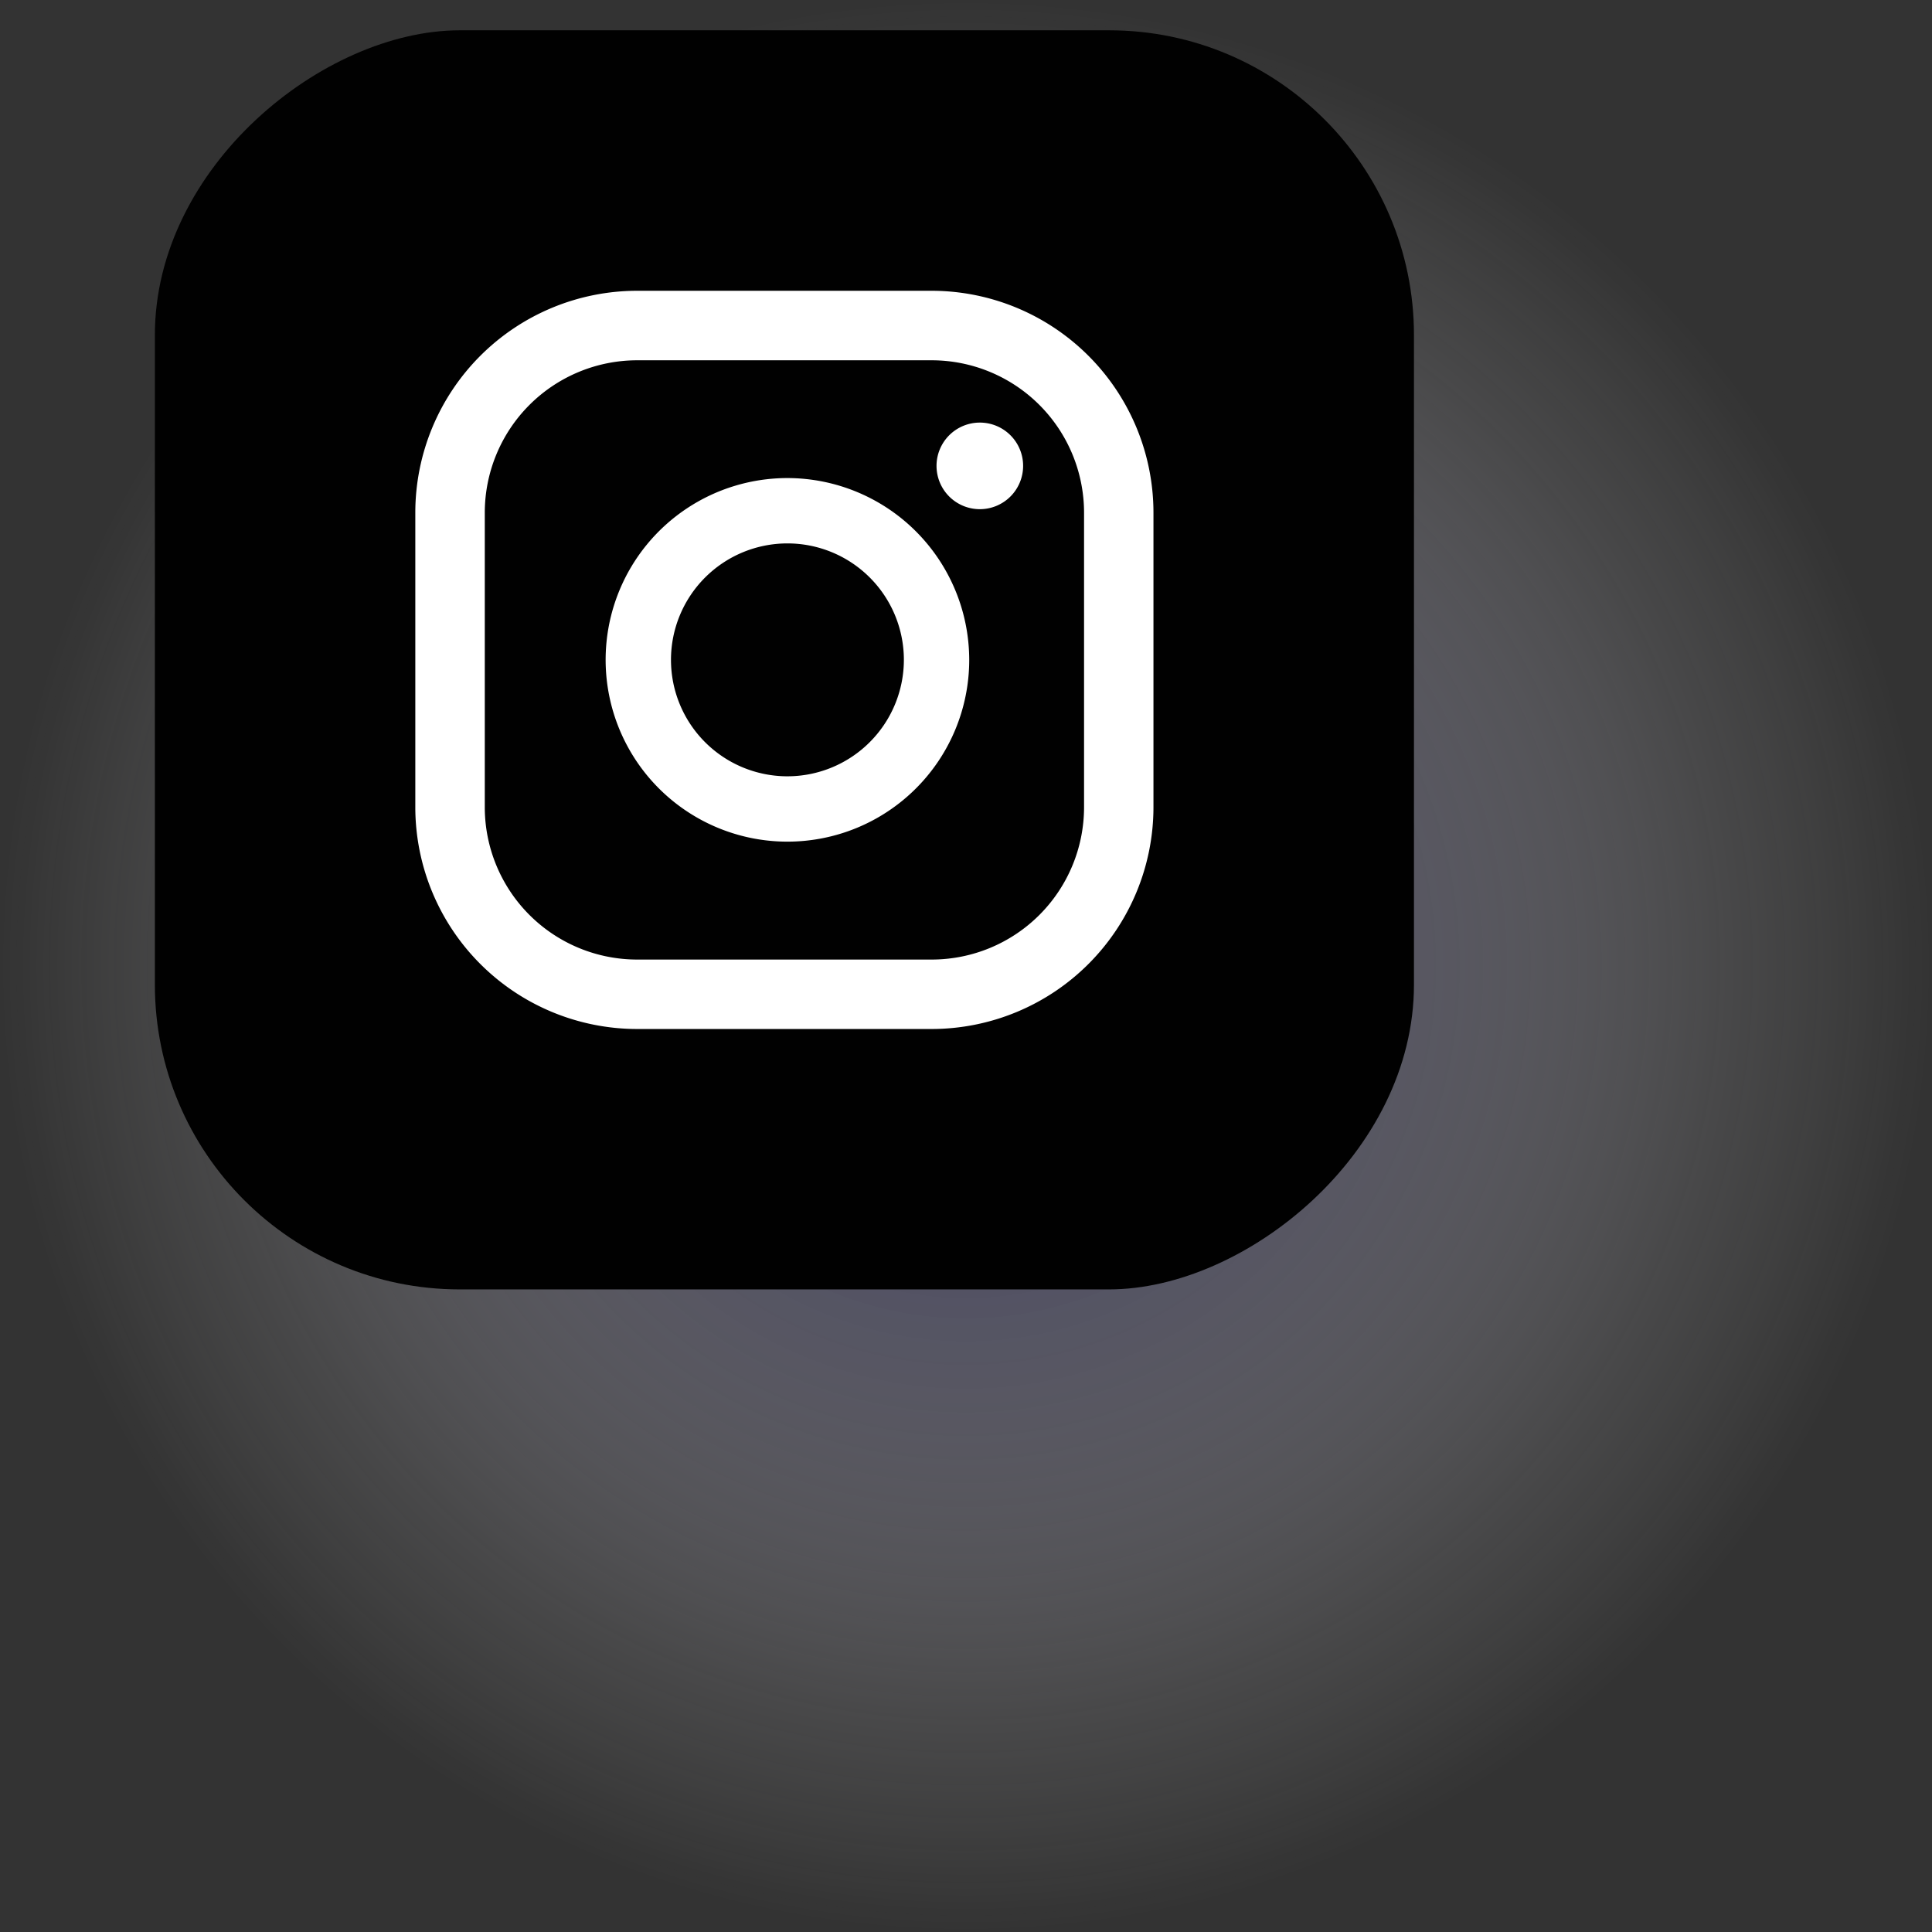
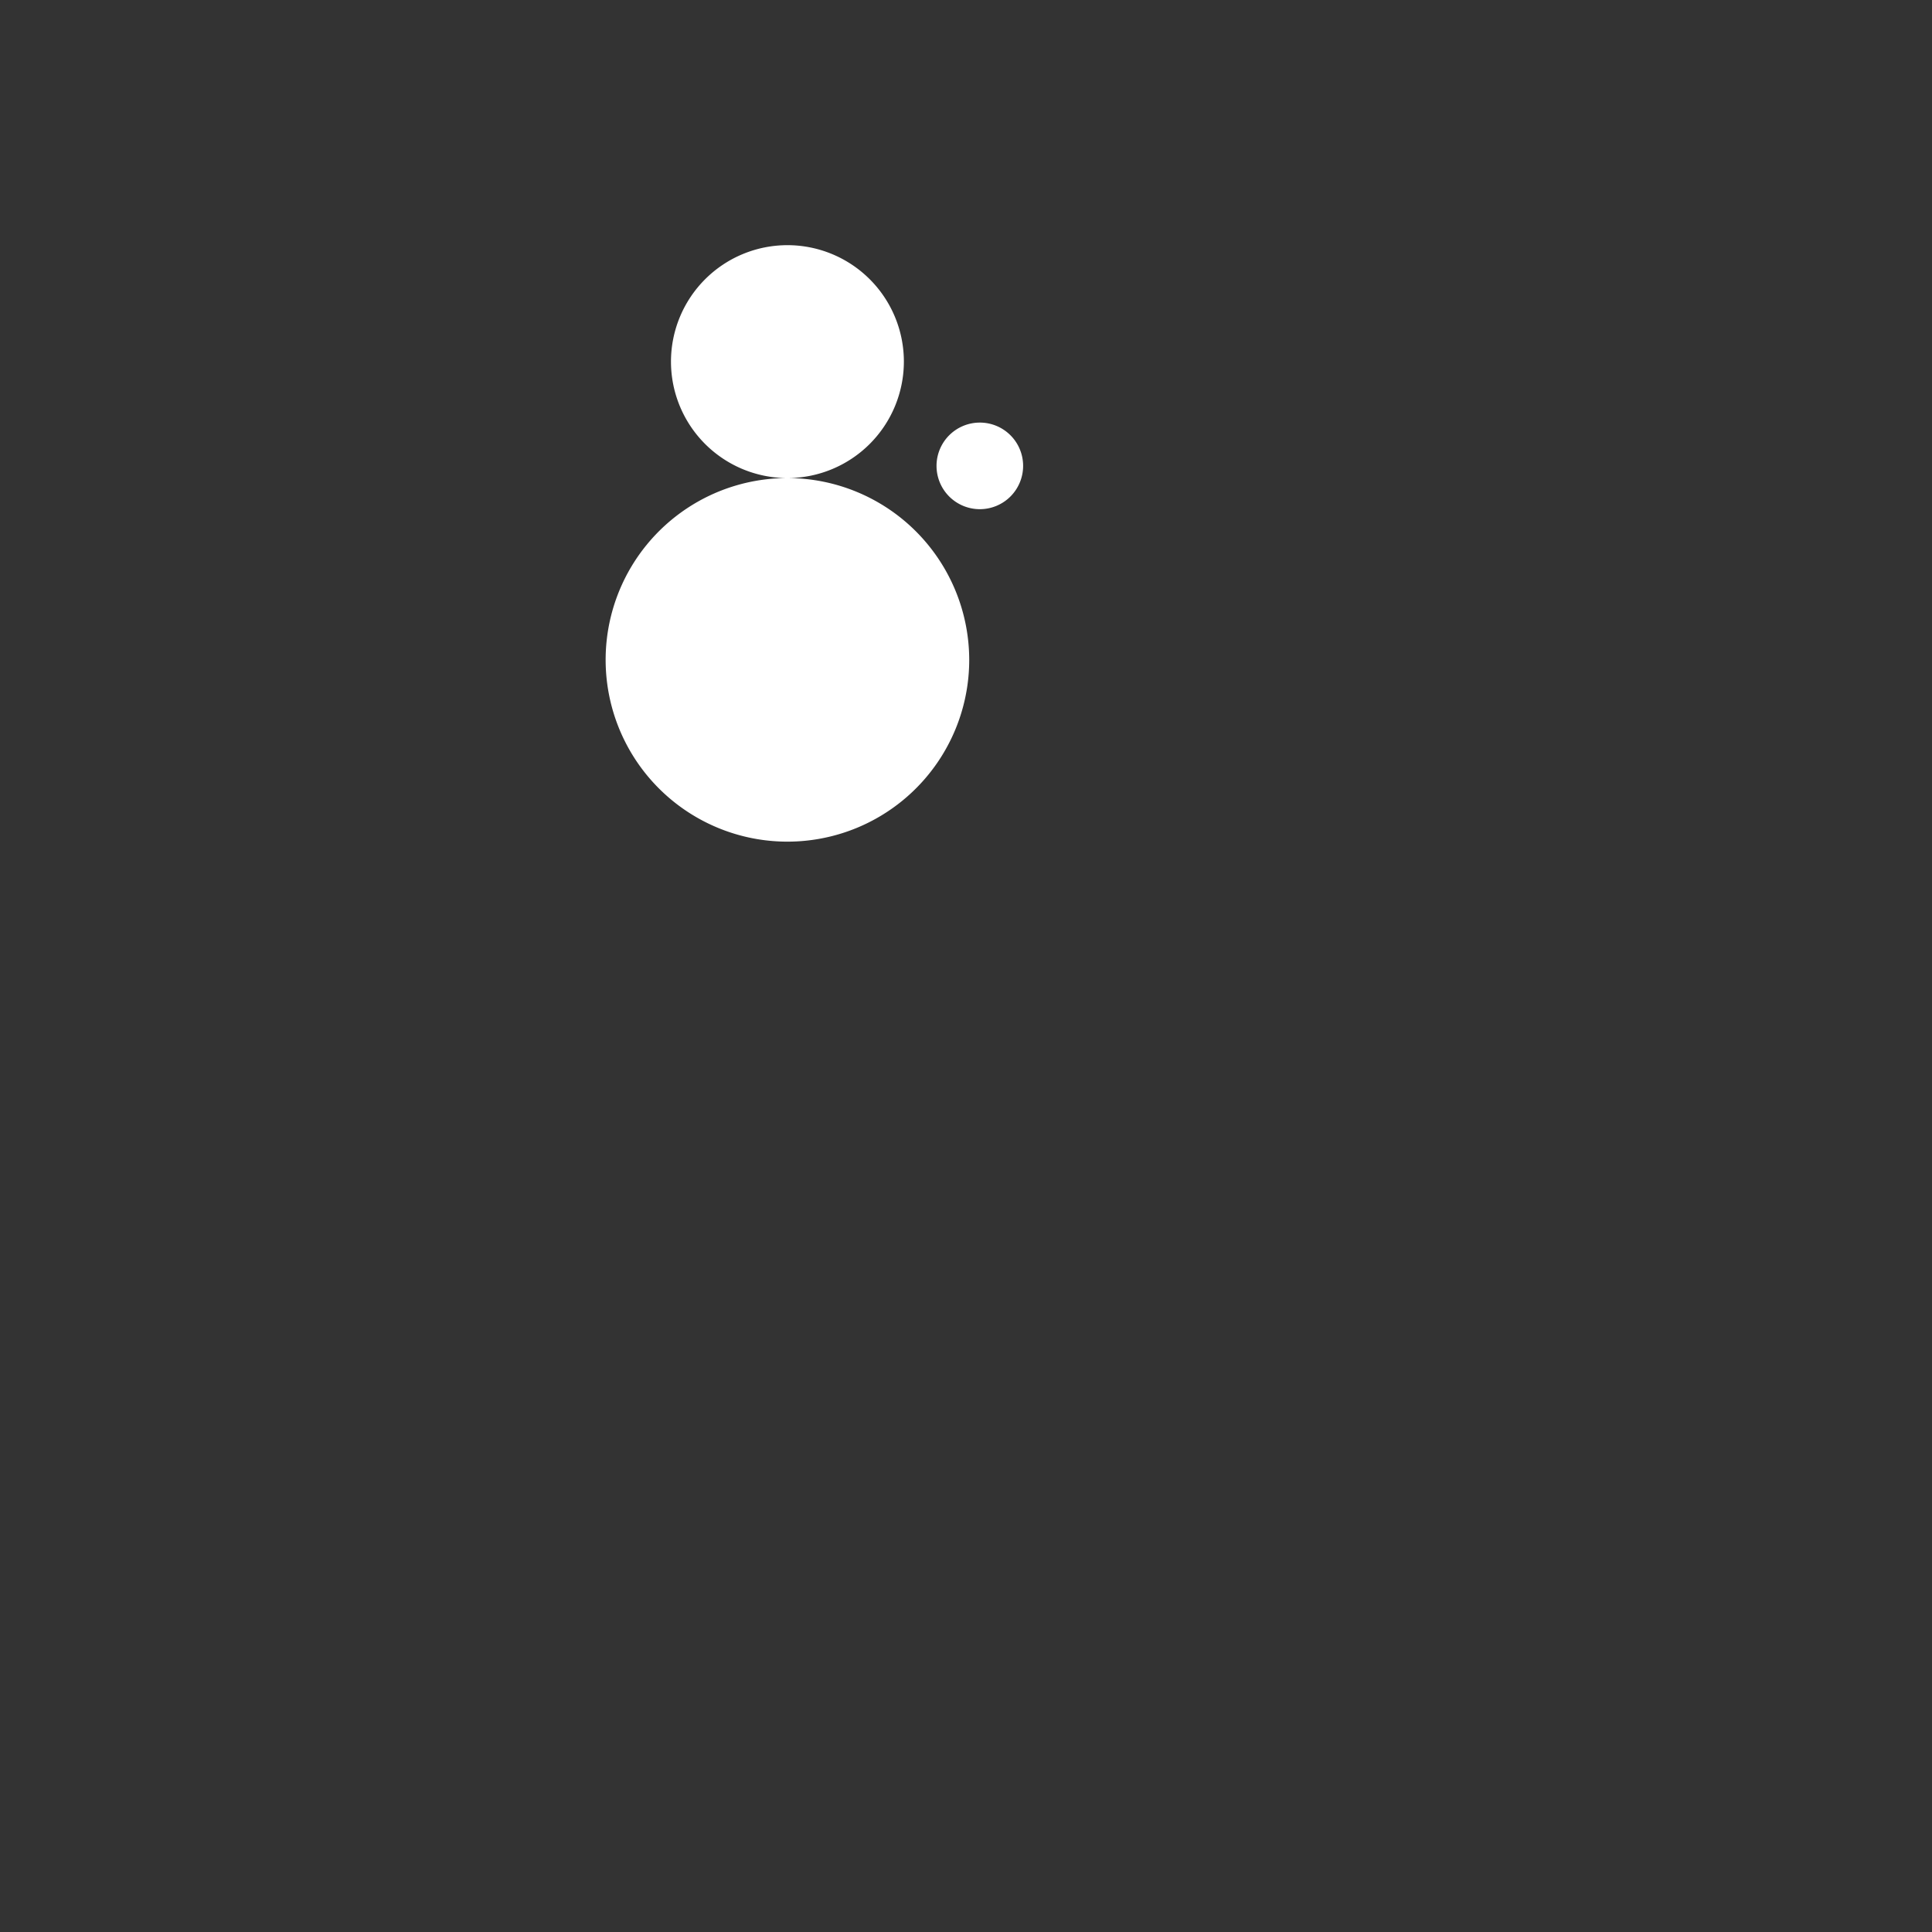
<svg xmlns="http://www.w3.org/2000/svg" viewBox="0 0 552 552">
  <rect x="0" y="0" width="552" height="552" fill="#333333" stroke="none" />
  <defs>
    <radialGradient id="radial-gradient" cx="276" cy="276" r="276" gradientUnits="userSpaceOnUse">
      <stop offset="0" stop-color="#1c1953" />
      <stop offset=".37" stop-color="#7e7c9d" stop-opacity=".57" />
      <stop offset=".78" stop-color="#dcdbe4" stop-opacity=".16" />
      <stop offset="1" stop-color="#fff" stop-opacity="0" />
    </radialGradient>
    <style>.cls-4{fill:#fff}</style>
  </defs>
  <g style="isolation:isolate">
    <g id="Layer_1" data-name="Layer 1">
-       <circle cx="276" cy="276" r="276" style="mix-blend-mode:multiply;opacity:.8;fill:url(#radial-gradient)" />
-       <rect x="236.59" y="24.66" width="359.74" height="359.74" rx="87.1" transform="rotate(90 328.29 100.36)" style="fill:#010101" />
-       <path class="cls-4" d="M472.29 136.74a12.37 12.37 0 1 0 12.37 12.36 12.36 12.36 0 0 0-12.37-12.36ZM417.33 152.59a51.94 51.94 0 1 0 51.93 51.94 52 52 0 0 0-51.93-51.94Zm0 85.21a33.27 33.27 0 1 1 33.26-33.27 33.3 33.3 0 0 1-33.26 33.27Z" transform="translate(-192.34 -16)" />
-       <path class="cls-4" d="M458.56 310h-84.2A63.42 63.42 0 0 1 311 246.63v-84.2a63.42 63.42 0 0 1 63.35-63.35h84.2a63.42 63.42 0 0 1 63.35 63.35v84.2A63.42 63.42 0 0 1 458.56 310Zm-84.2-191.06a43.56 43.56 0 0 0-43.51 43.51v84.2a43.55 43.55 0 0 0 43.51 43.51h84.2a43.55 43.55 0 0 0 43.51-43.51v-84.2a43.56 43.56 0 0 0-43.51-43.51Z" transform="translate(-192.34 -16)" />
+       <path class="cls-4" d="M472.29 136.74a12.37 12.37 0 1 0 12.37 12.36 12.36 12.36 0 0 0-12.37-12.36ZM417.33 152.59a51.94 51.94 0 1 0 51.93 51.94 52 52 0 0 0-51.93-51.94Za33.27 33.27 0 1 1 33.26-33.27 33.3 33.3 0 0 1-33.26 33.27Z" transform="translate(-192.34 -16)" />
    </g>
  </g>
</svg>